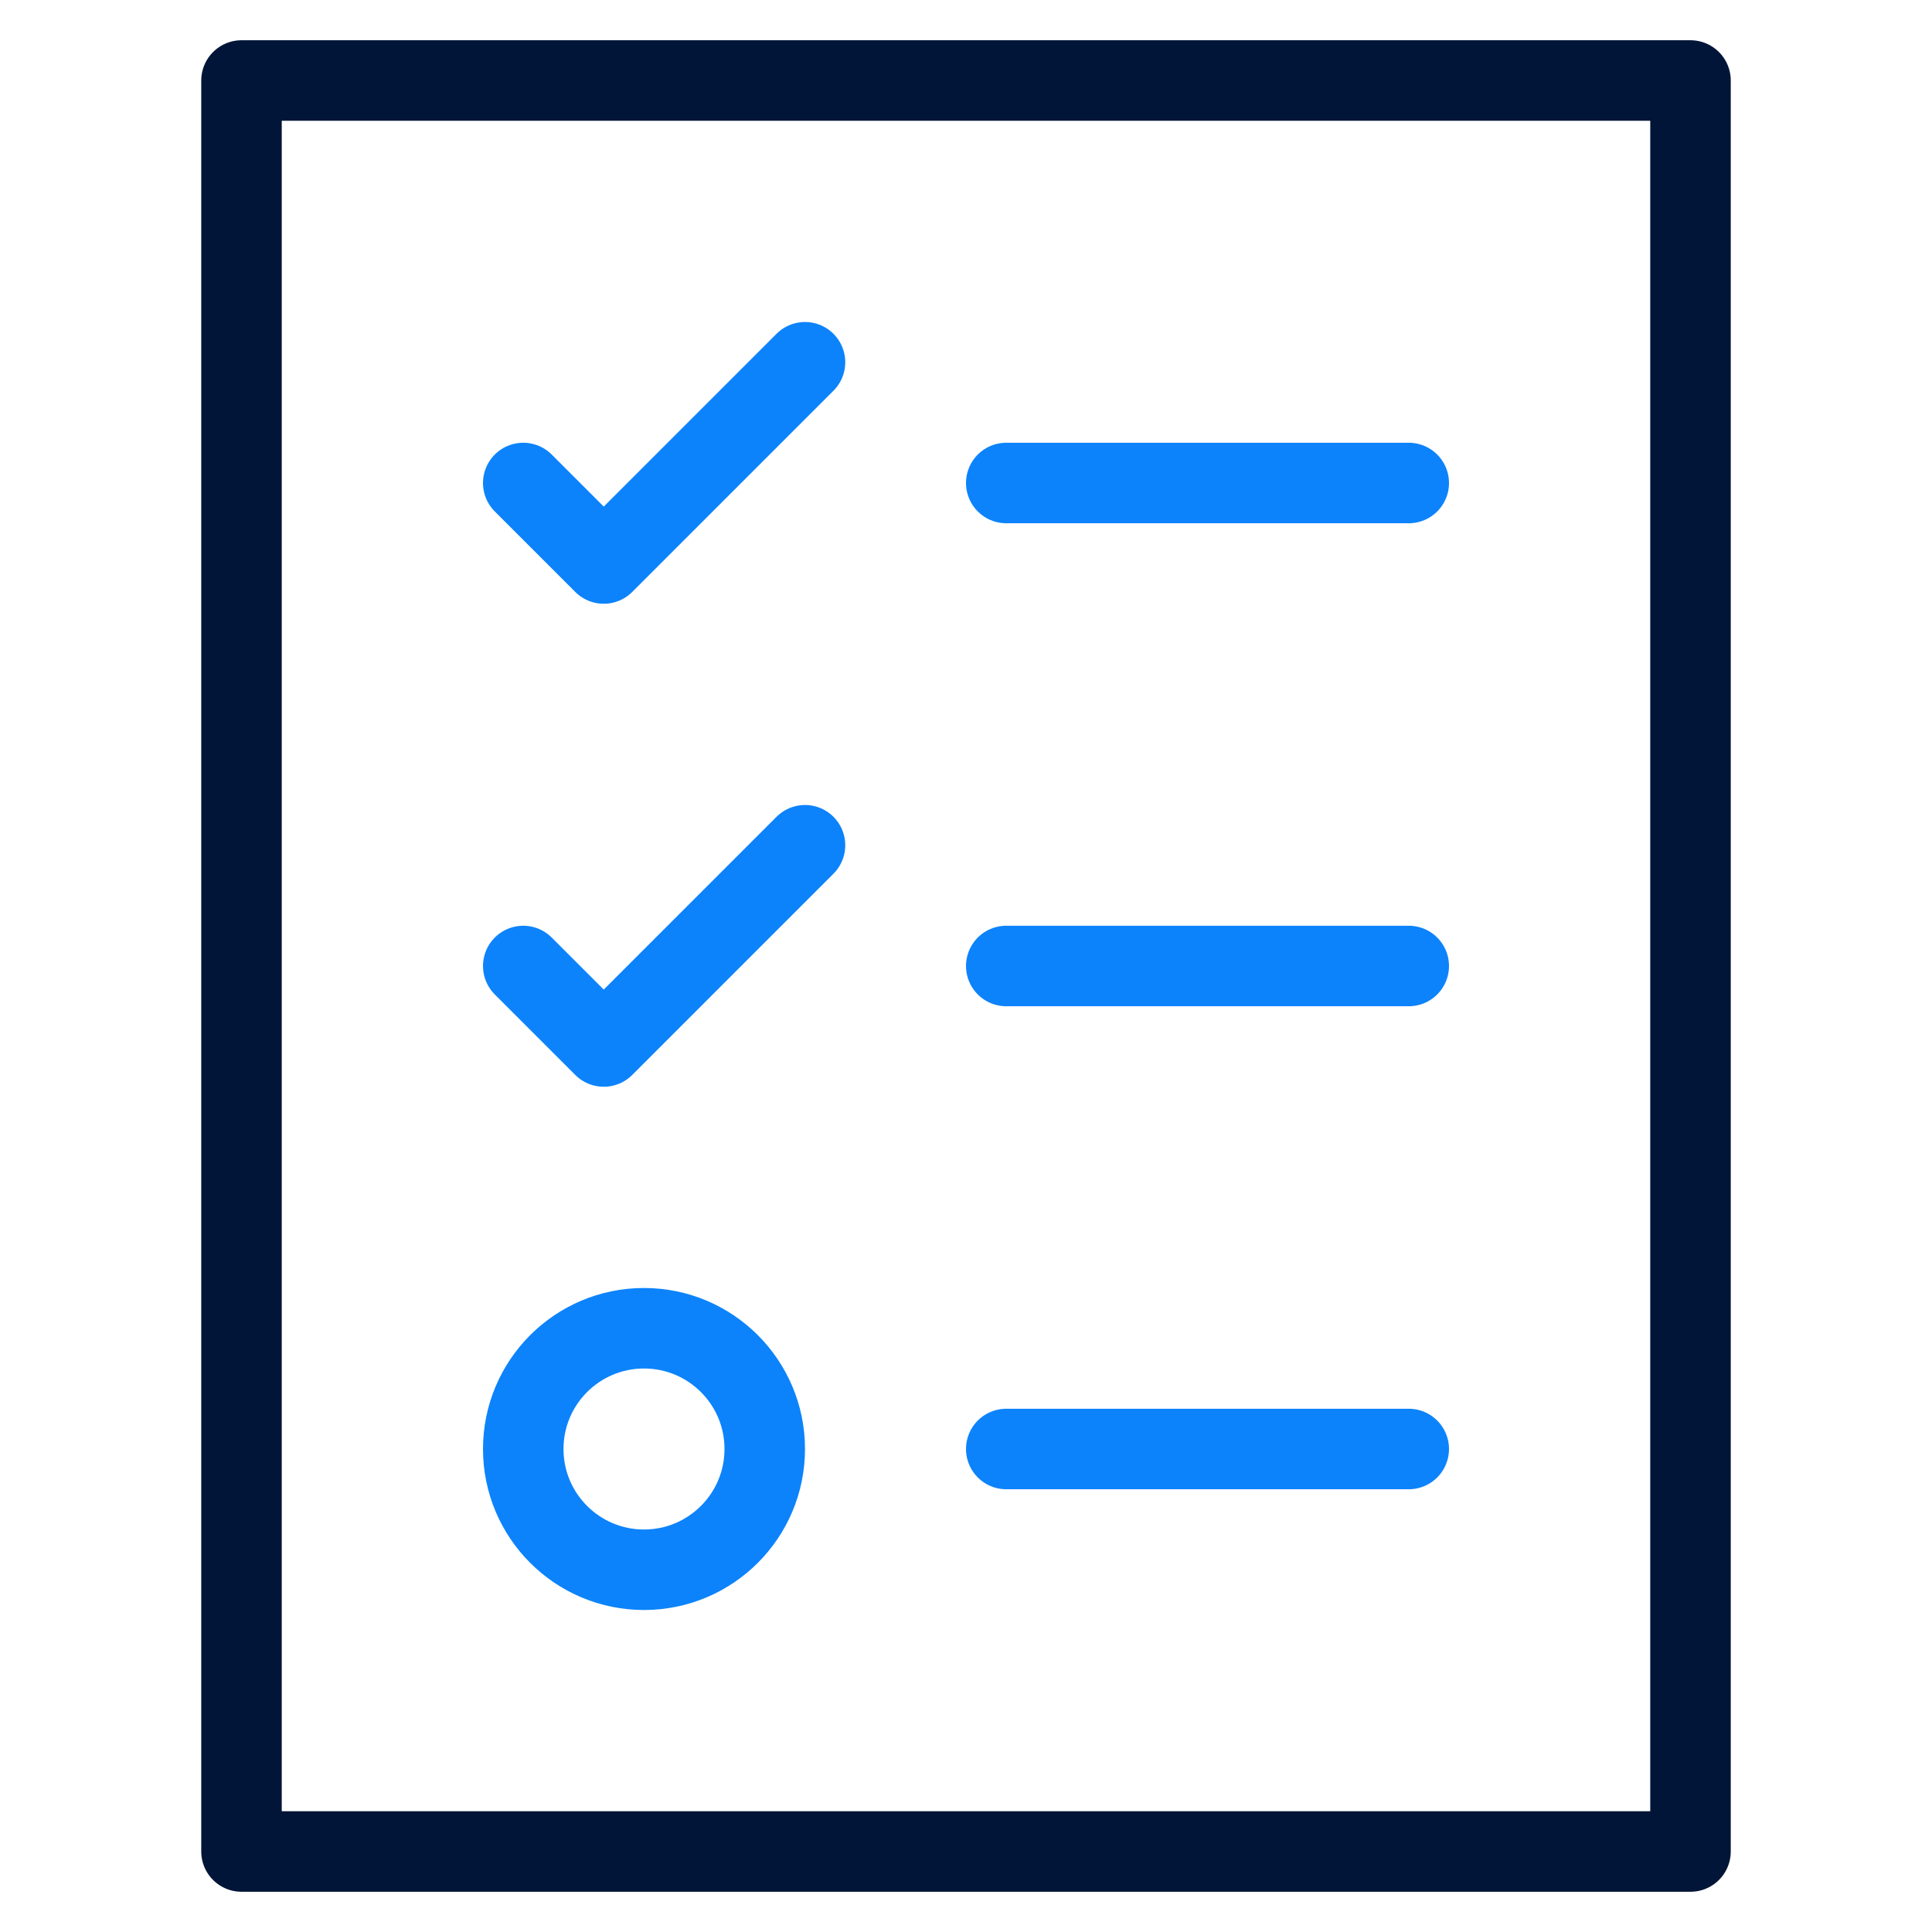
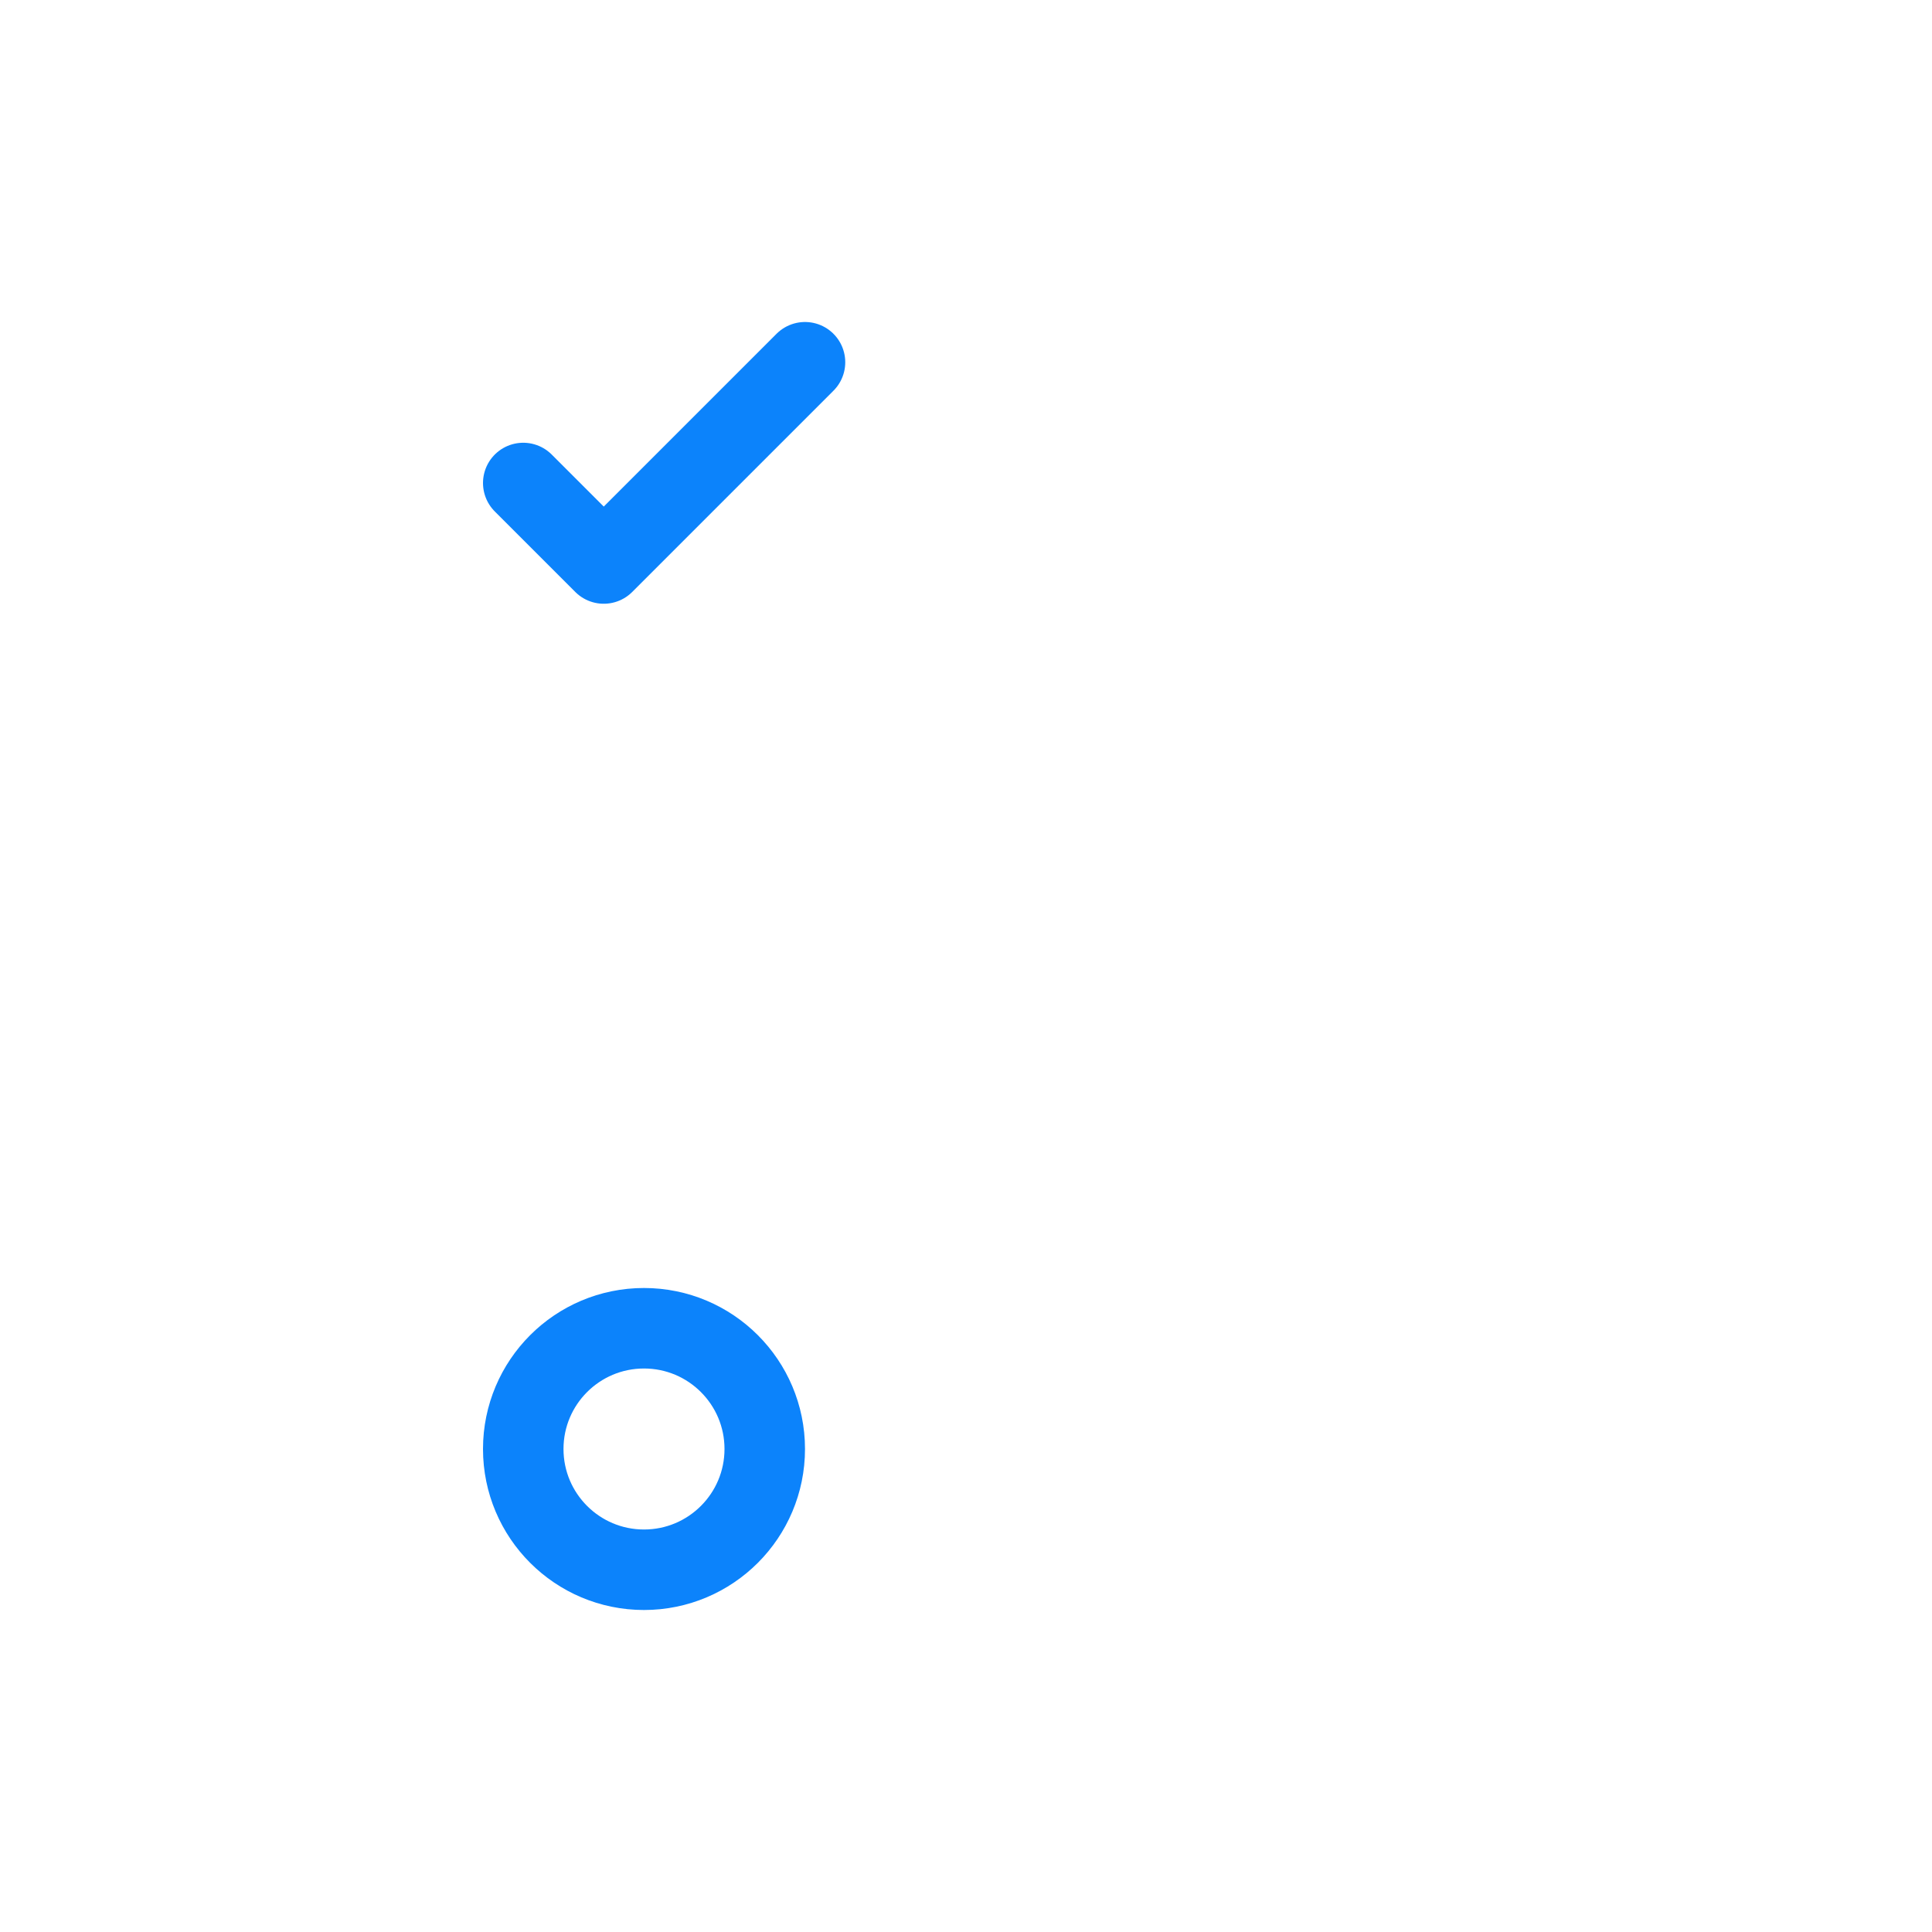
<svg xmlns="http://www.w3.org/2000/svg" height="48" width="48" viewBox="0 0 48 48">
  <title>list 1</title>
  <g stroke-linecap="round" stroke-width="2" fill="none" stroke="#001537" stroke-linejoin="round" class="nc-icon-wrapper">
-     <polygon points="6,2 6,2 42,2 42,46 6,46 " />
-     <line x1="35" y1="12" x2="25" y2="12" stroke="#0c83fb" />
-     <line x1="35" y1="24" x2="25" y2="24" stroke="#0c83fb" />
-     <line x1="35" y1="36" x2="25" y2="36" stroke="#0c83fb" />
    <polyline points=" 13,12 15,14 20,9 " stroke="#0c83fb" />
-     <polyline points=" 13,24 15,26 20,21 " stroke="#0c83fb" />
    <circle cx="16" cy="36" r="3" stroke="#0c83fb" />
  </g>
</svg>